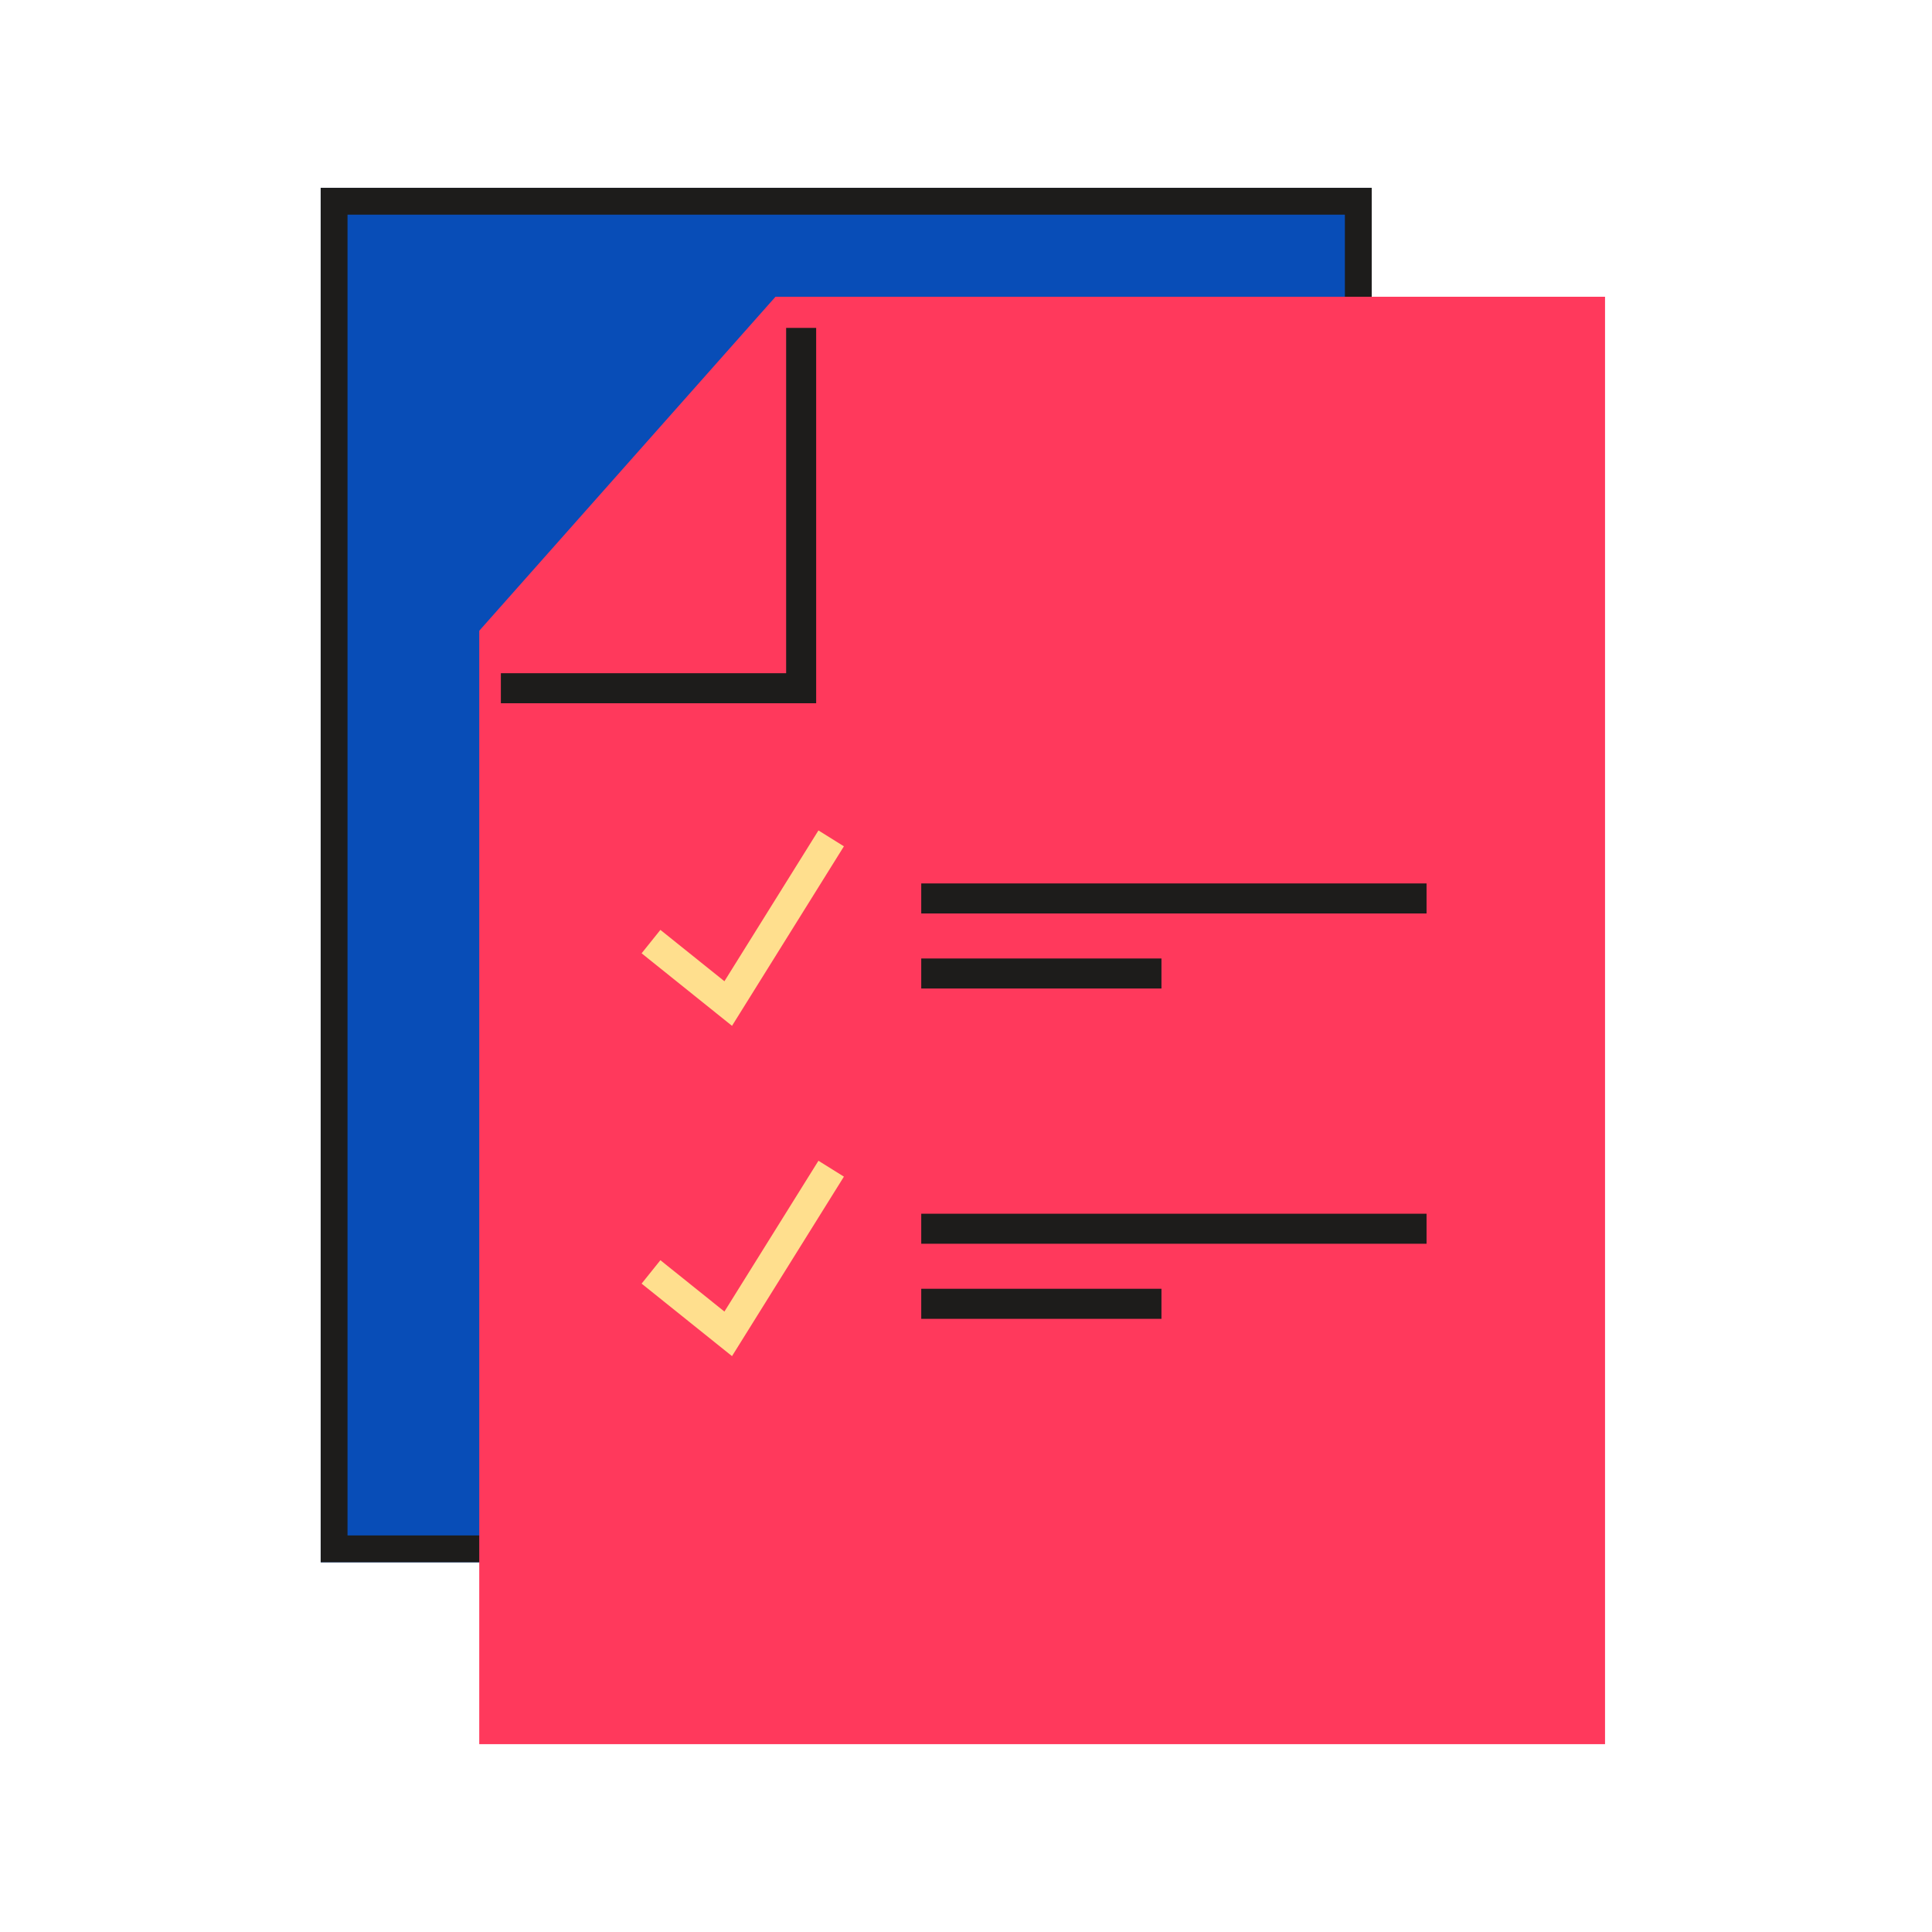
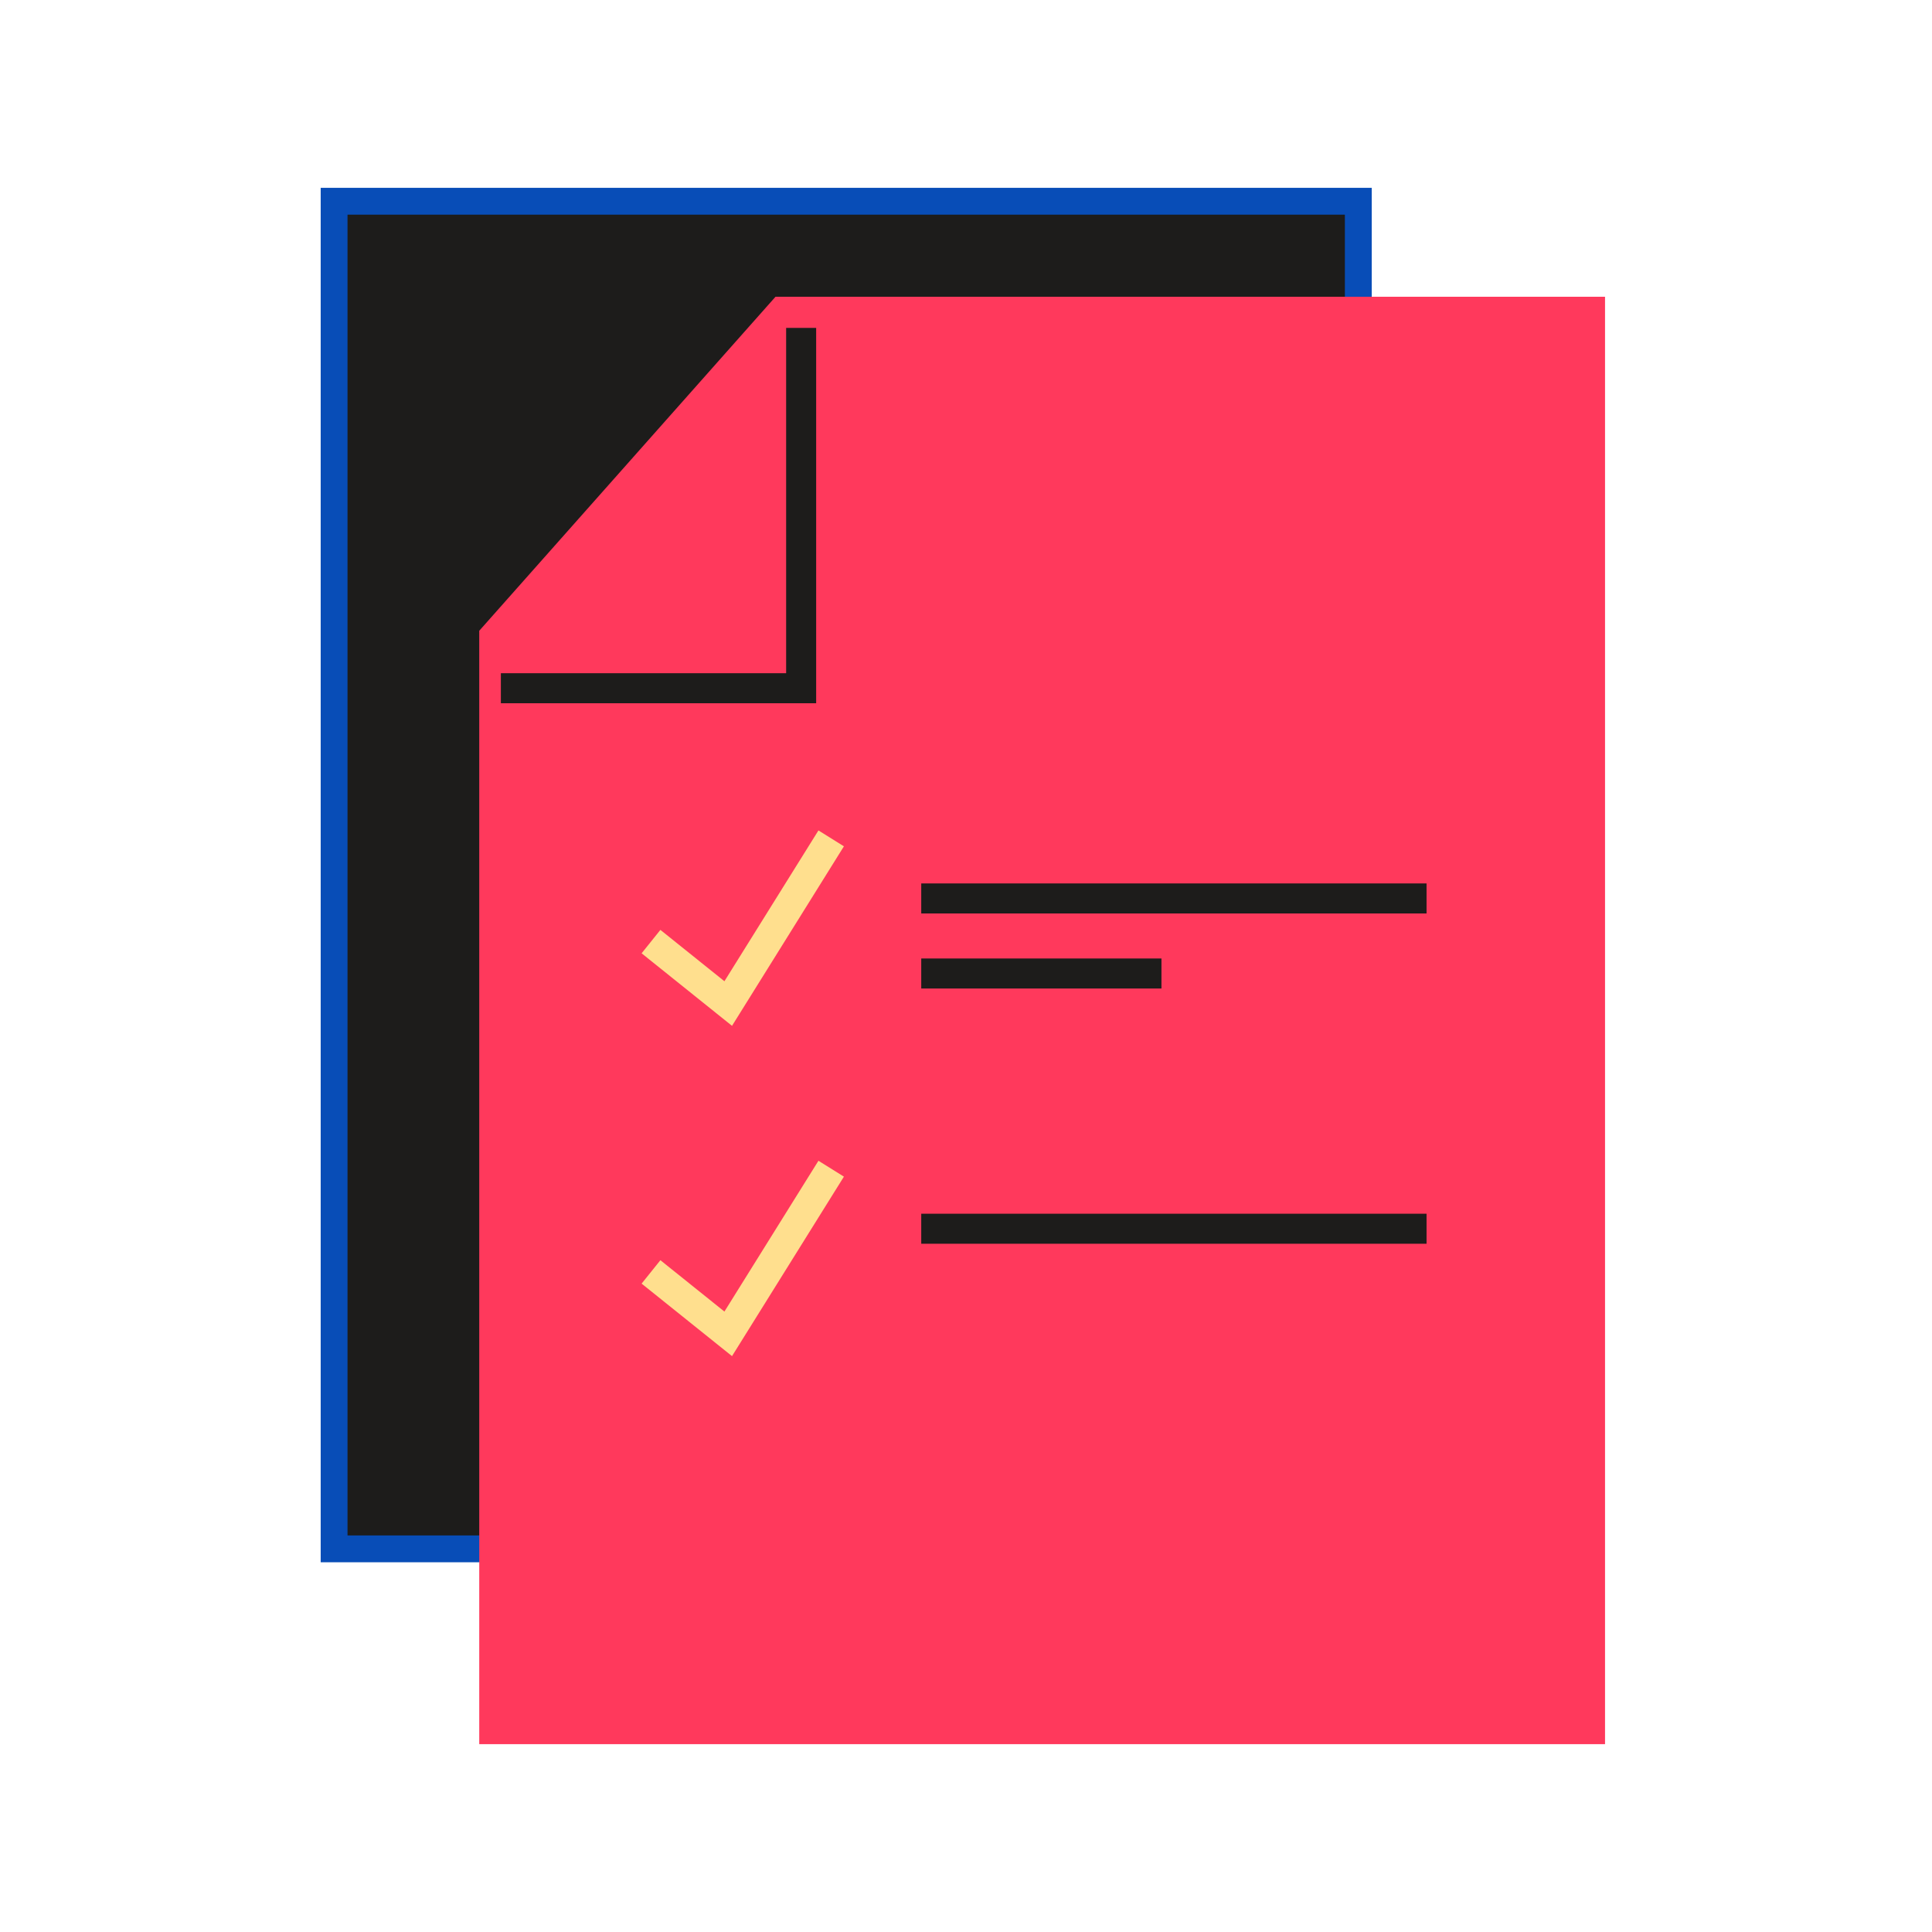
<svg xmlns="http://www.w3.org/2000/svg" width="72" height="72" viewBox="0 0 72 72" fill="none">
  <path d="M11.951 7H51.12V58.221H11.951V7Z" fill="#084DB7" />
-   <path fill-rule="evenodd" clip-rule="evenodd" d="M50.12 8H12.951V57.221H50.12V8ZM11.951 7V58.221H51.12V7H11.951Z" fill="#1D1C1B" />
+   <path fill-rule="evenodd" clip-rule="evenodd" d="M50.12 8H12.951V57.221H50.12V8ZM11.951 7V58.221H51.12H11.951Z" fill="#1D1C1B" />
  <path d="M59.815 65V14.378V11.059H28.901L17.86 23.507V65H59.815Z" fill="#FF395C" />
  <path fill-rule="evenodd" clip-rule="evenodd" d="M29.297 25.089V12.22H30.416V26.208H18.666V25.089H29.297Z" fill="#1D1C1B" />
  <path fill-rule="evenodd" clip-rule="evenodd" d="M31.45 31.54L27.28 38.23L23.911 35.527L24.611 34.654L26.997 36.568L30.501 30.948L31.45 31.54Z" fill="#FFDF8E" />
  <path fill-rule="evenodd" clip-rule="evenodd" d="M53.163 34.042H34.332V32.923H53.163V34.042Z" fill="#1D1C1B" />
  <path fill-rule="evenodd" clip-rule="evenodd" d="M43.284 36.839H34.332V35.72H43.284V36.839Z" fill="#1D1C1B" />
  <path fill-rule="evenodd" clip-rule="evenodd" d="M31.45 43.85L27.28 50.539L23.911 47.837L24.611 46.964L26.997 48.878L30.501 43.258L31.45 43.85Z" fill="#FFDF8E" />
  <path fill-rule="evenodd" clip-rule="evenodd" d="M53.163 46.351H34.332V45.232H53.163V46.351Z" fill="#1D1C1B" />
-   <path fill-rule="evenodd" clip-rule="evenodd" d="M43.284 49.149H34.332V48.029H43.284V49.149Z" fill="#1D1C1B" />
</svg>